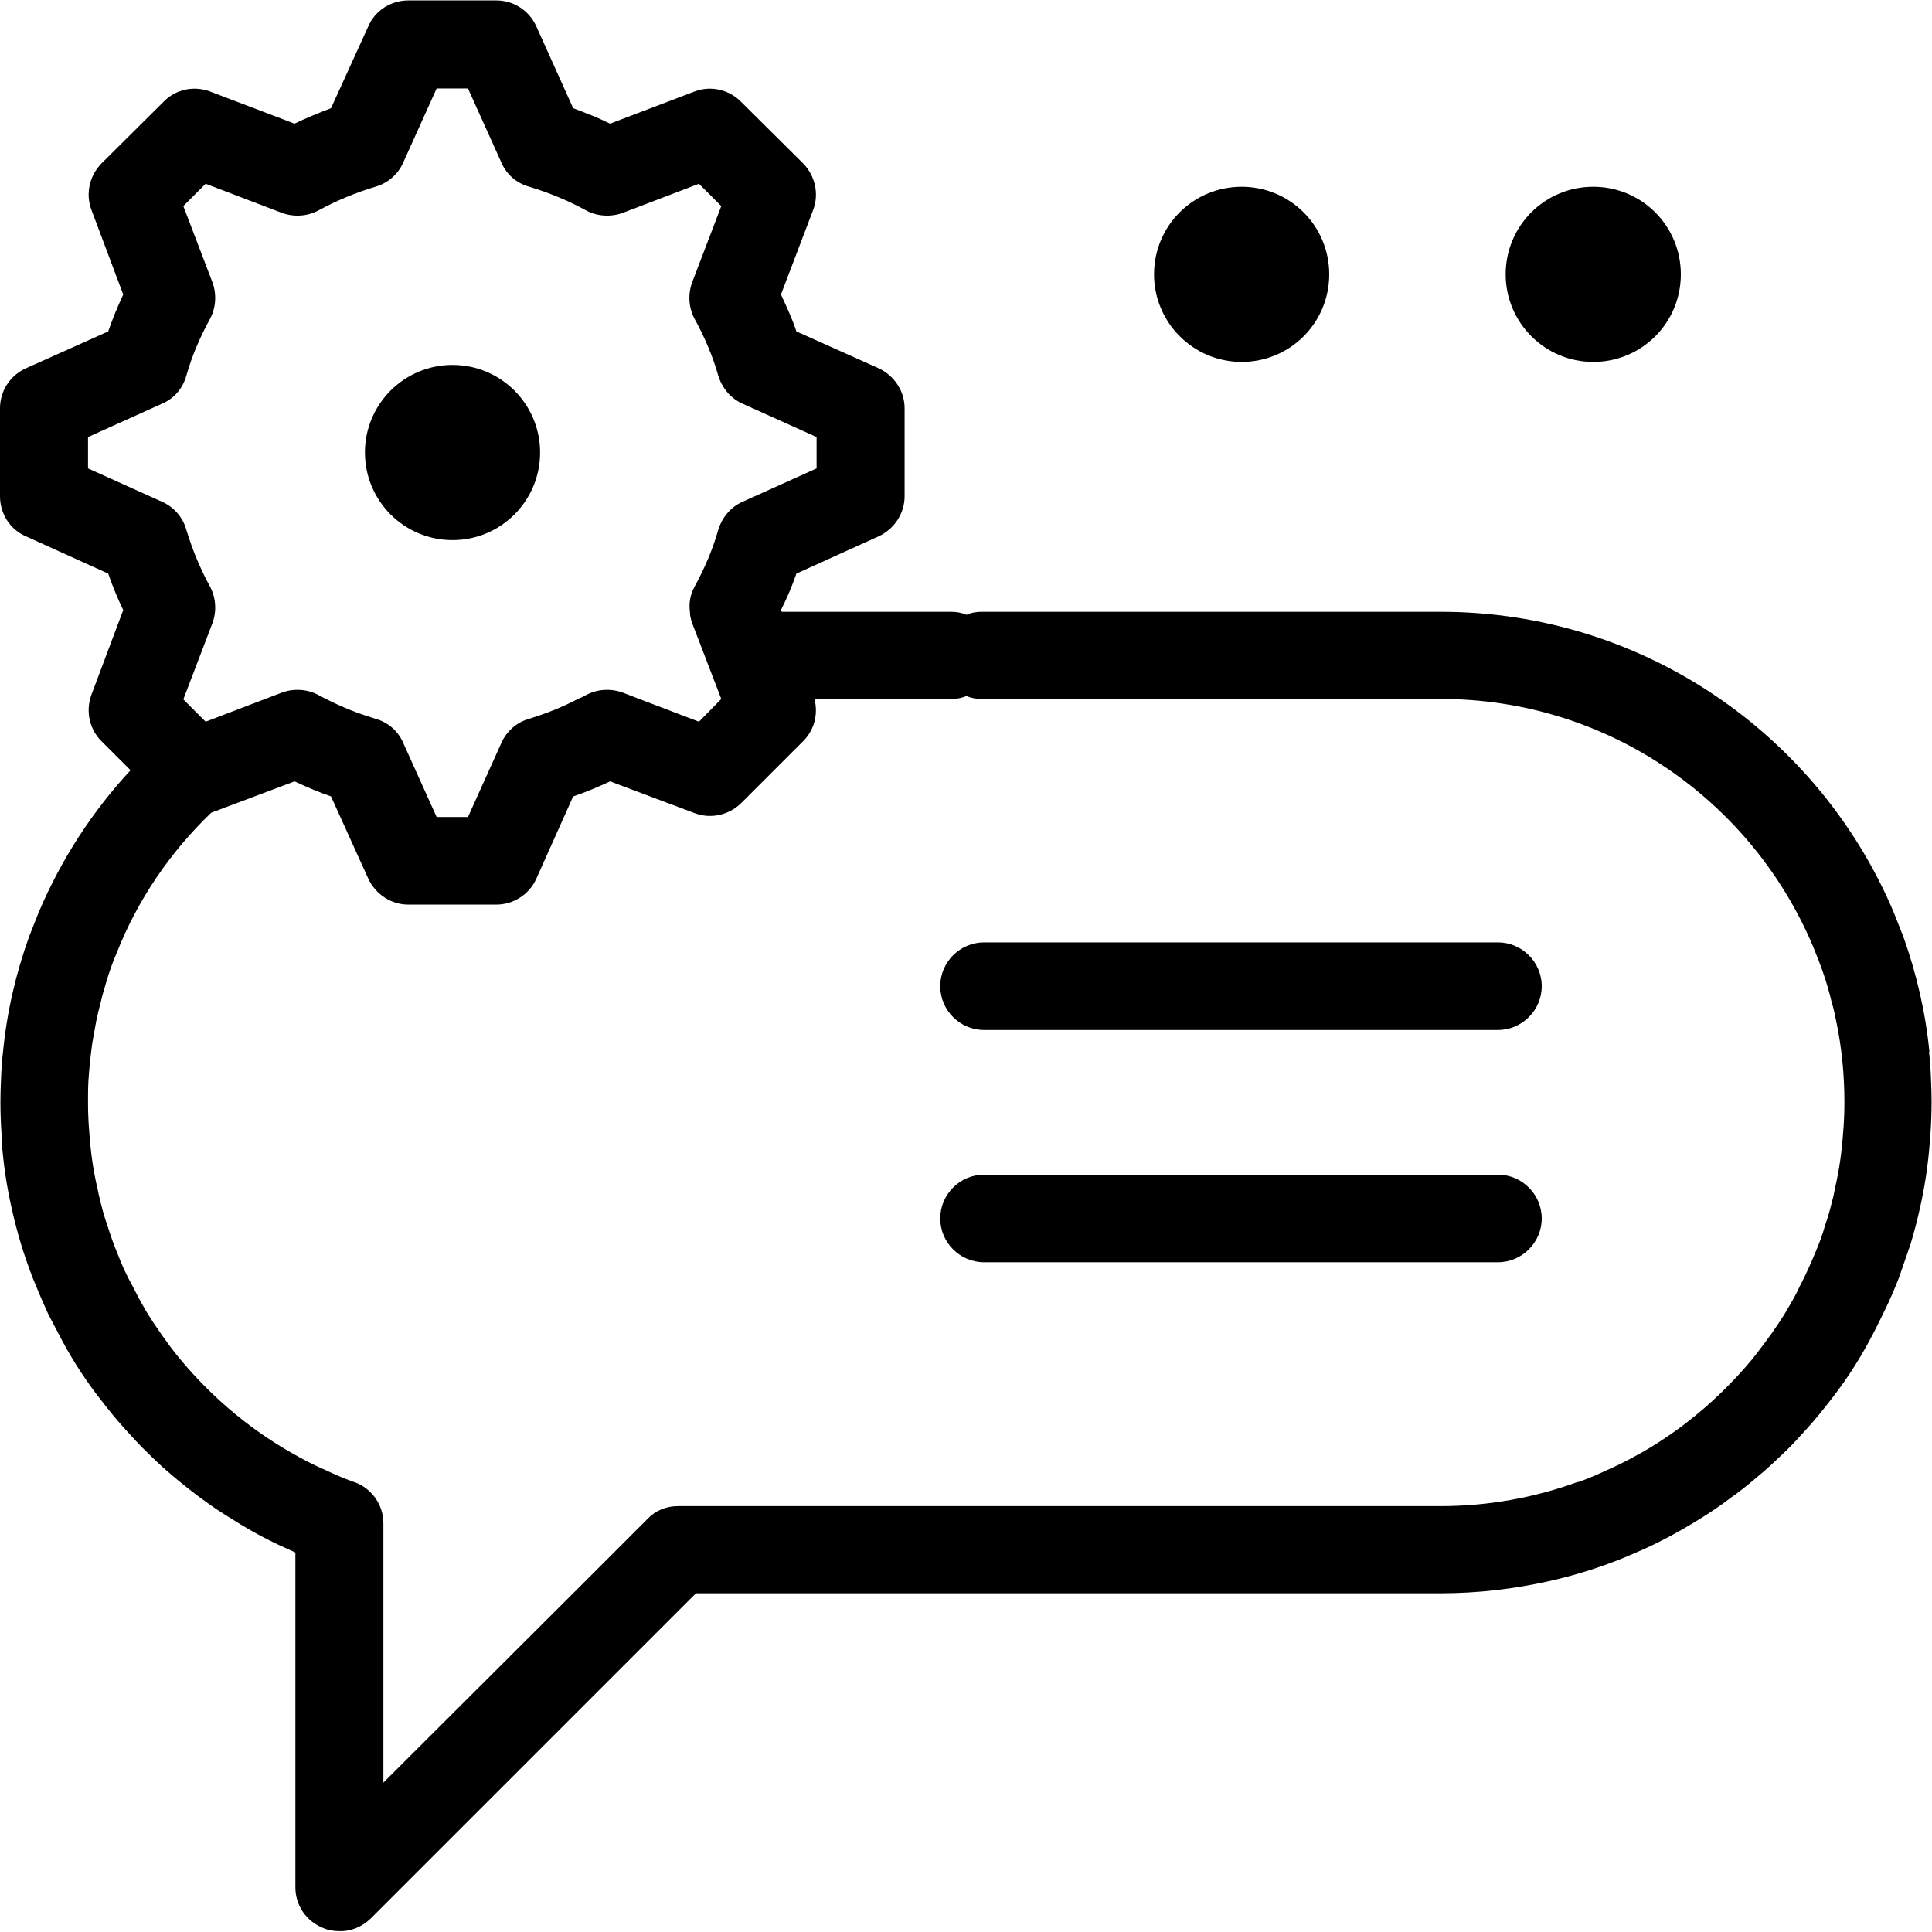
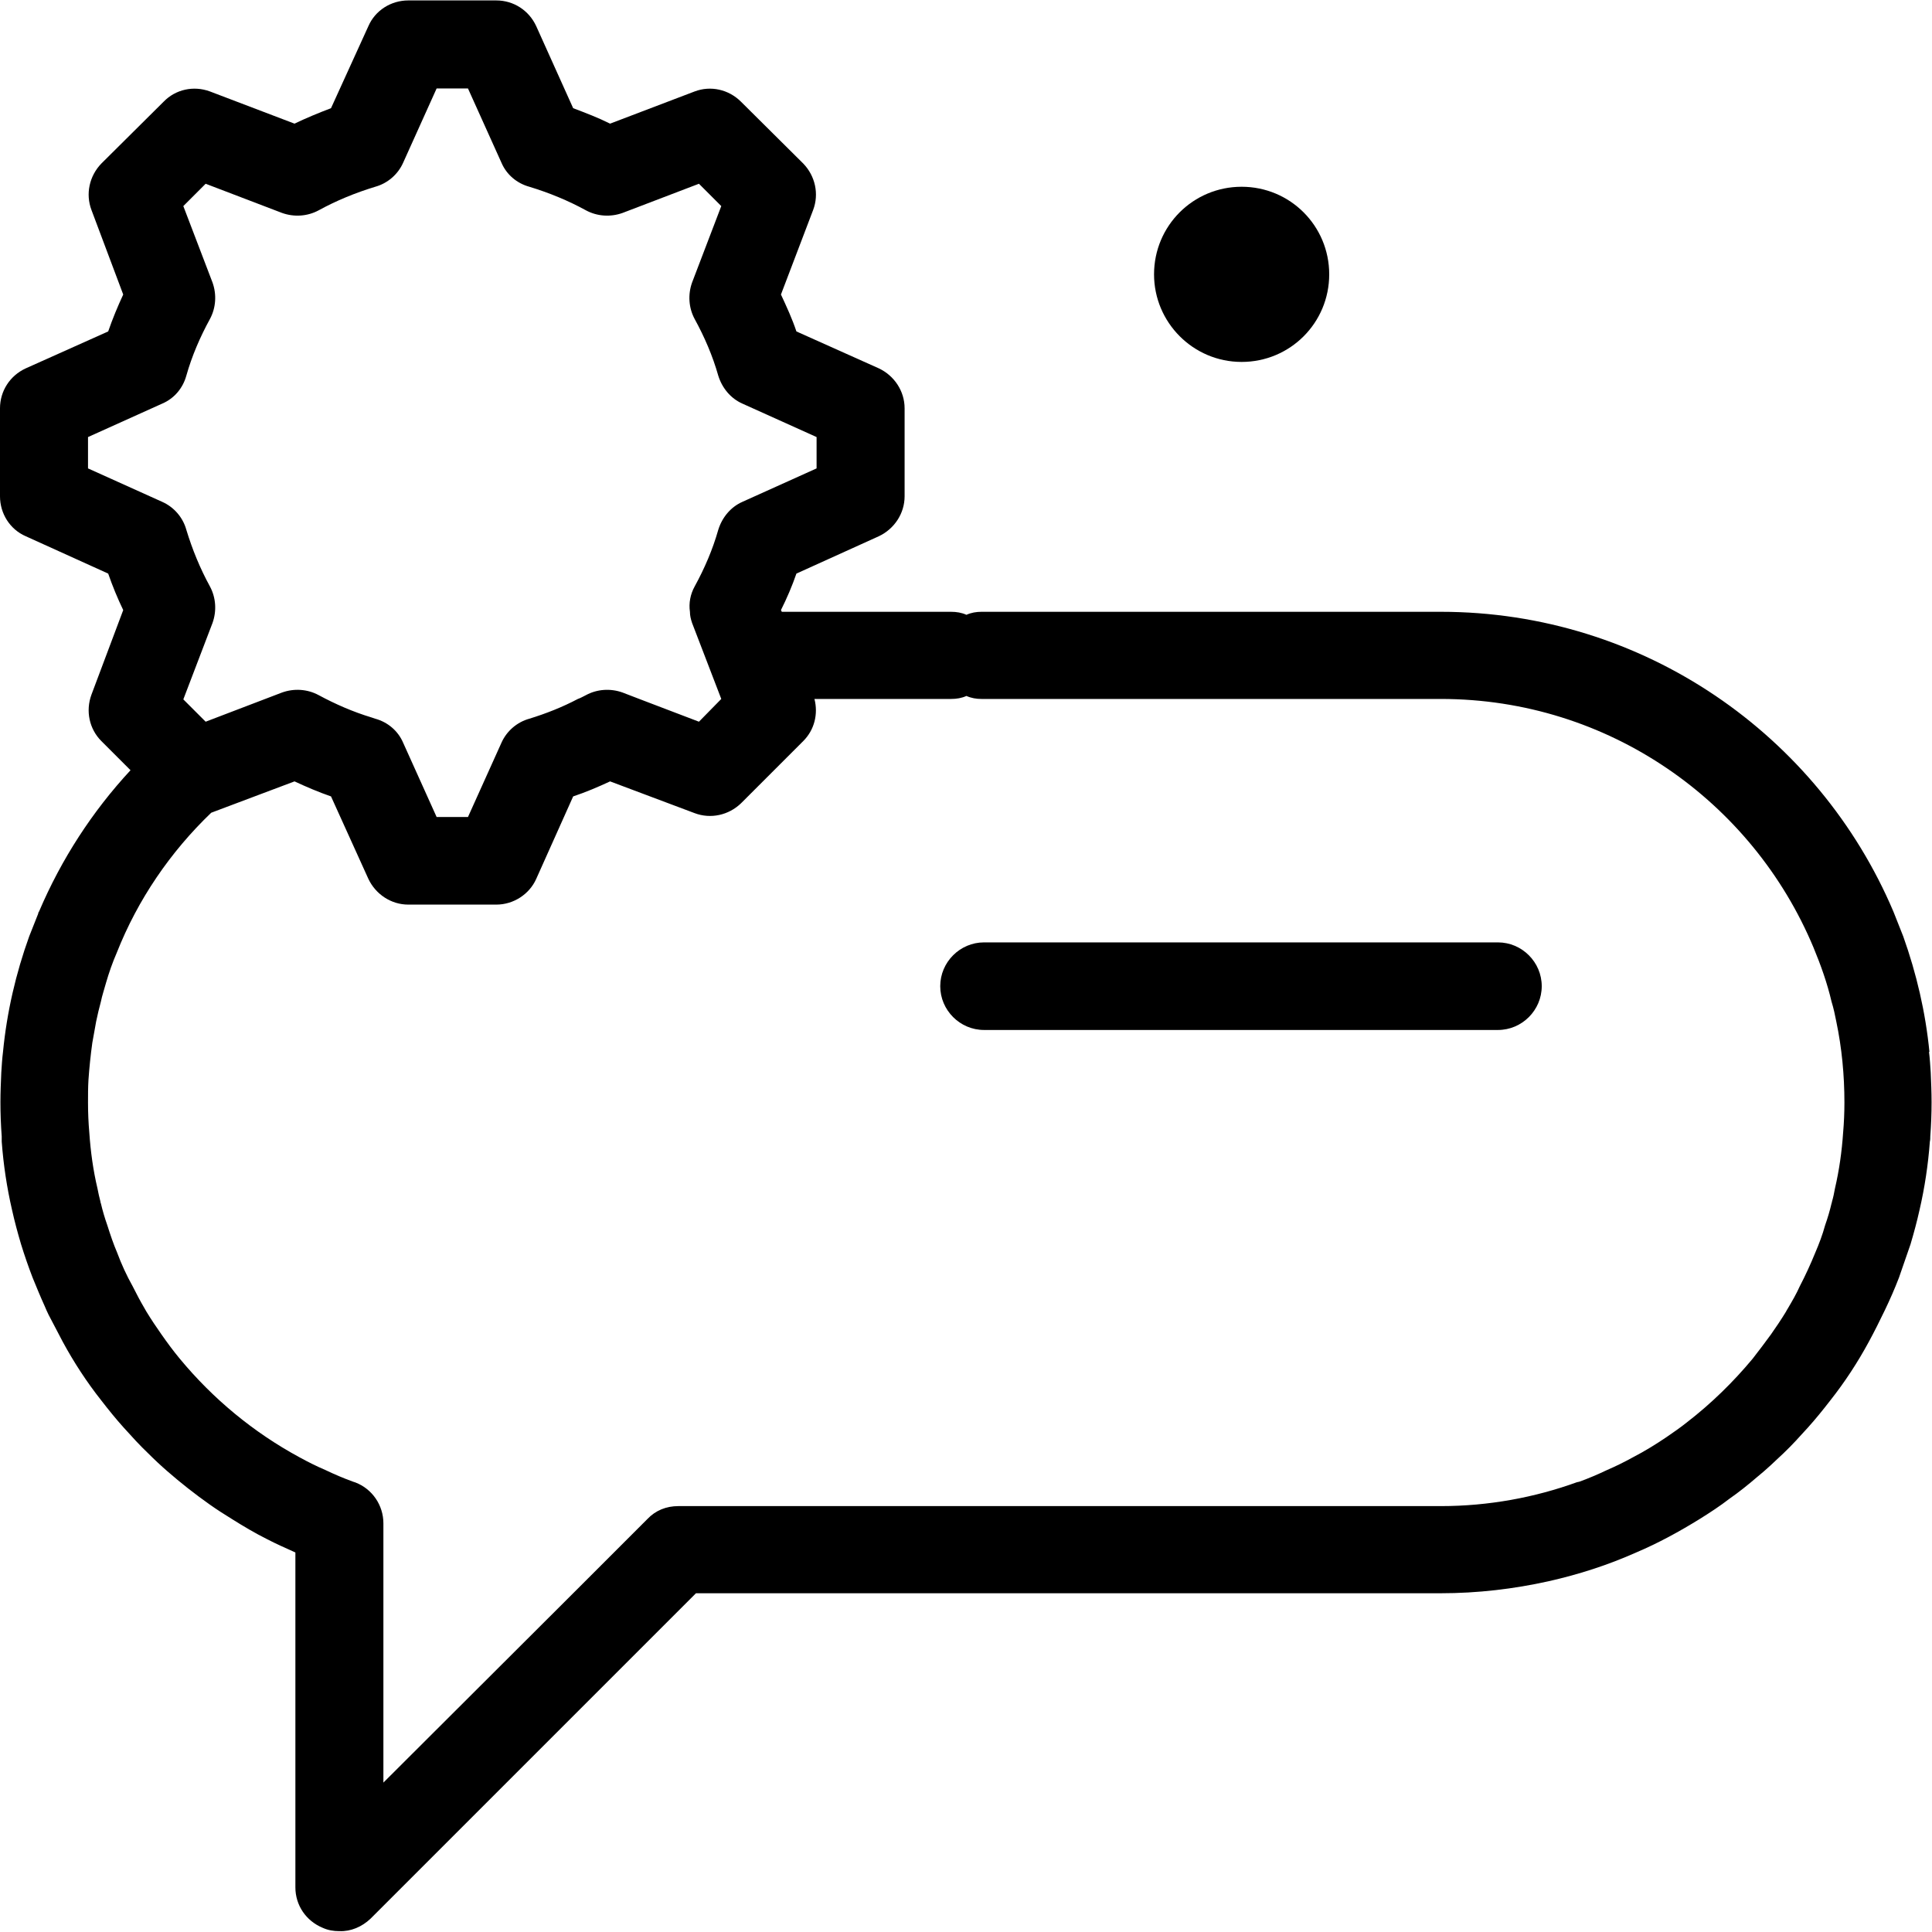
<svg xmlns="http://www.w3.org/2000/svg" id="Layer_1" data-name="Layer 1" viewBox="0 0 45 45">
  <defs>
    <style>
      .cls-1 {
        fill: #000;
        stroke-width: 0px;
      }
    </style>
  </defs>
-   <circle class="cls-1" cx="10.54" cy="10.54" r="2.04" />
  <path class="cls-1" d="M26.88,6.39c0,1.12.91,2.04,2.04,2.04s2.04-.91,2.04-2.04-.91-2.04-2.04-2.04-2.04.91-2.04,2.04Z" />
-   <path class="cls-1" d="M35.07,6.39c0,1.12.91,2.04,2.04,2.04s2.04-.91,2.04-2.04-.91-2.04-2.04-2.04-2.04.91-2.04,2.04Z" />
  <path class="cls-1" d="M34.89,21.95h-11.97c-.56,0-1.02.46-1.02,1.02s.46,1.02,1.02,1.02h11.97c.56,0,1.02-.46,1.02-1.02s-.46-1.02-1.02-1.02Z" />
-   <path class="cls-1" d="M34.89,27.36h-11.97c-.56,0-1.02.46-1.02,1.02s.46,1.02,1.02,1.02h11.97c.56,0,1.02-.46,1.02-1.02s-.46-1.02-1.02-1.02Z" />
  <path class="cls-1" d="M44.94,24.5c-.09-.92-.3-1.82-.61-2.69-.07-.18-.14-.35-.21-.53-.01-.02-.01-.03-.02-.05-1.74-4.1-5.81-6.98-10.54-6.98h-10.7c-.12,0-.24.02-.35.07-.11-.05-.23-.07-.36-.07h-3.94l-.02-.04c.14-.28.26-.56.36-.85l1.92-.87c.36-.17.6-.53.6-.93v-2.05c0-.4-.24-.76-.6-.93l-1.92-.86c-.1-.3-.23-.58-.36-.86l.75-1.97c.14-.37.05-.79-.23-1.08l-1.45-1.44c-.29-.29-.71-.38-1.08-.24l-1.97.75c-.28-.14-.57-.25-.86-.36l-.86-1.91c-.17-.37-.53-.6-.93-.6h-2.05c-.4,0-.77.23-.93.6l-.87,1.91c-.29.11-.58.23-.85.36l-1.97-.75c-.38-.14-.8-.05-1.08.24l-1.45,1.44c-.28.29-.37.71-.23,1.08l.74,1.97c-.13.28-.25.57-.35.86l-1.92.86C.23,8.75,0,9.11,0,9.51v2.05c0,.4.23.77.6.93l1.92.87c.1.29.22.58.35.85l-.74,1.97c-.14.38-.05.8.23,1.08l.68.68c-.89.96-1.61,2.07-2.13,3.29-.01.01-.02.03-.02.05-.07.18-.14.35-.21.53-.31.86-.52,1.76-.61,2.69-.02.16-.03.32-.04.48-.01.23-.02.46-.02.69,0,.27.01.53.03.8,0,.04,0,.08,0,.12.04.54.12,1.07.24,1.59.06.27.13.53.21.8.08.26.17.52.27.78.09.22.18.44.28.66.03.07.06.14.09.2.11.21.22.42.33.63.26.48.56.94.9,1.37.17.22.34.43.52.63.19.21.37.41.57.6.15.15.3.29.45.42.31.27.64.53.98.77.17.12.34.23.52.34.27.17.54.33.82.47.21.11.44.21.66.31v7.8c0,.42.25.78.63.94.13.06.26.08.39.08h.01c.26.01.52-.1.72-.29l7.58-7.58h17.34c.87,0,1.71-.1,2.52-.28.71-.16,1.39-.38,2.04-.67.52-.22,1.01-.49,1.48-.78.24-.15.47-.3.69-.47.23-.16.44-.33.65-.51.21-.17.41-.36.61-.55.2-.19.38-.39.57-.6.18-.2.35-.41.52-.63.34-.43.64-.89.9-1.37.13-.24.25-.48.37-.73s.23-.5.33-.76c.09-.26.18-.52.27-.78.08-.27.15-.53.21-.8.12-.52.2-1.05.24-1.59.01-.04.01-.08.01-.12.02-.27.03-.53.03-.8,0-.23-.01-.46-.02-.69-.01-.16-.02-.32-.04-.48ZM2.05,10.91v-.73l1.73-.78c.28-.12.48-.36.56-.65.13-.46.32-.9.55-1.32.14-.26.16-.57.06-.85l-.68-1.78.52-.52,1.78.68c.28.1.59.08.85-.06.42-.23.86-.41,1.32-.55.29-.08.53-.29.65-.56l.78-1.73h.73l.78,1.73c.12.28.36.48.65.56.46.14.9.32,1.32.55.26.14.57.16.85.06l1.78-.68.52.52-.68,1.78c-.1.28-.08.59.06.85.23.42.42.86.55,1.32.09.29.29.53.56.65l1.73.78v.73l-1.73.78c-.27.12-.47.36-.56.65-.13.46-.32.9-.55,1.32-.1.18-.14.39-.11.59,0,.09.02.17.05.26l.68,1.77h0s-.52.53-.52.53l-1.39-.53-.39-.15c-.28-.1-.59-.08-.85.06-.06.03-.13.07-.19.09-.36.19-.74.34-1.13.46-.29.08-.53.29-.65.56l-.78,1.73h-.73l-.78-1.73c-.12-.28-.36-.48-.65-.56-.03-.01-.06-.02-.09-.03-.43-.13-.84-.31-1.23-.52-.26-.14-.57-.16-.85-.06l-1.78.68-.24-.24-.28-.28.68-1.78c.1-.28.08-.59-.06-.85-.23-.42-.41-.86-.55-1.32-.08-.29-.29-.53-.56-.65l-1.73-.78ZM42.93,26.38c-.03.44-.09.87-.19,1.3-.02.11-.04.21-.07.31,0,.02-.01.03-.01.04-.04.17-.09.34-.15.51-.06.22-.14.43-.23.64-.11.27-.23.53-.36.78-.08.18-.18.35-.28.52-.02.03-.03.05-.04.07-.11.18-.23.36-.35.53-.14.19-.28.38-.43.57-.45.54-.96,1.04-1.53,1.48-.15.12-.31.23-.47.34-.25.17-.51.33-.78.47-.2.11-.4.21-.61.3-.21.1-.42.19-.64.27-.01,0-.03.01-.04.01h-.01c-.99.36-2.07.56-3.18.56H15.8c-.28,0-.53.1-.72.3l-1.73,1.73-4.42,4.41v-6.04c0-.42-.26-.8-.65-.95-.02-.01-.04-.01-.06-.02-.22-.08-.43-.17-.64-.27-.21-.09-.41-.19-.61-.3-1.07-.58-2.01-1.36-2.78-2.29-.15-.18-.29-.37-.43-.57-.12-.17-.24-.35-.35-.53-.01-.02-.03-.05-.04-.07-.1-.17-.19-.34-.28-.52-.14-.25-.26-.51-.36-.78-.09-.21-.16-.42-.23-.64-.06-.17-.11-.34-.15-.51-.01-.02-.01-.03-.01-.04-.03-.11-.05-.21-.07-.31-.1-.42-.16-.86-.19-1.3-.02-.23-.03-.46-.03-.7,0-.18,0-.35.01-.52.02-.29.05-.58.09-.87.03-.17.06-.34.09-.5.03-.15.07-.31.11-.46.03-.15.08-.29.12-.44.07-.24.15-.47.25-.7.49-1.24,1.25-2.35,2.2-3.26l1.94-.73c.28.13.56.25.85.35l.87,1.92c.17.36.53.6.93.6h2.05c.4,0,.77-.24.93-.6l.86-1.92c.3-.1.58-.22.86-.35l1.97.74c.37.14.79.05,1.08-.23l1.45-1.45c.26-.26.35-.63.26-.98h3.18c.13,0,.25-.02.36-.07.11.05.23.07.35.07h10.7c3.91,0,7.26,2.39,8.68,5.79.17.41.32.83.42,1.26.05.16.08.31.11.46.13.62.19,1.25.19,1.89,0,.23-.01.47-.03.7Z" />
</svg>